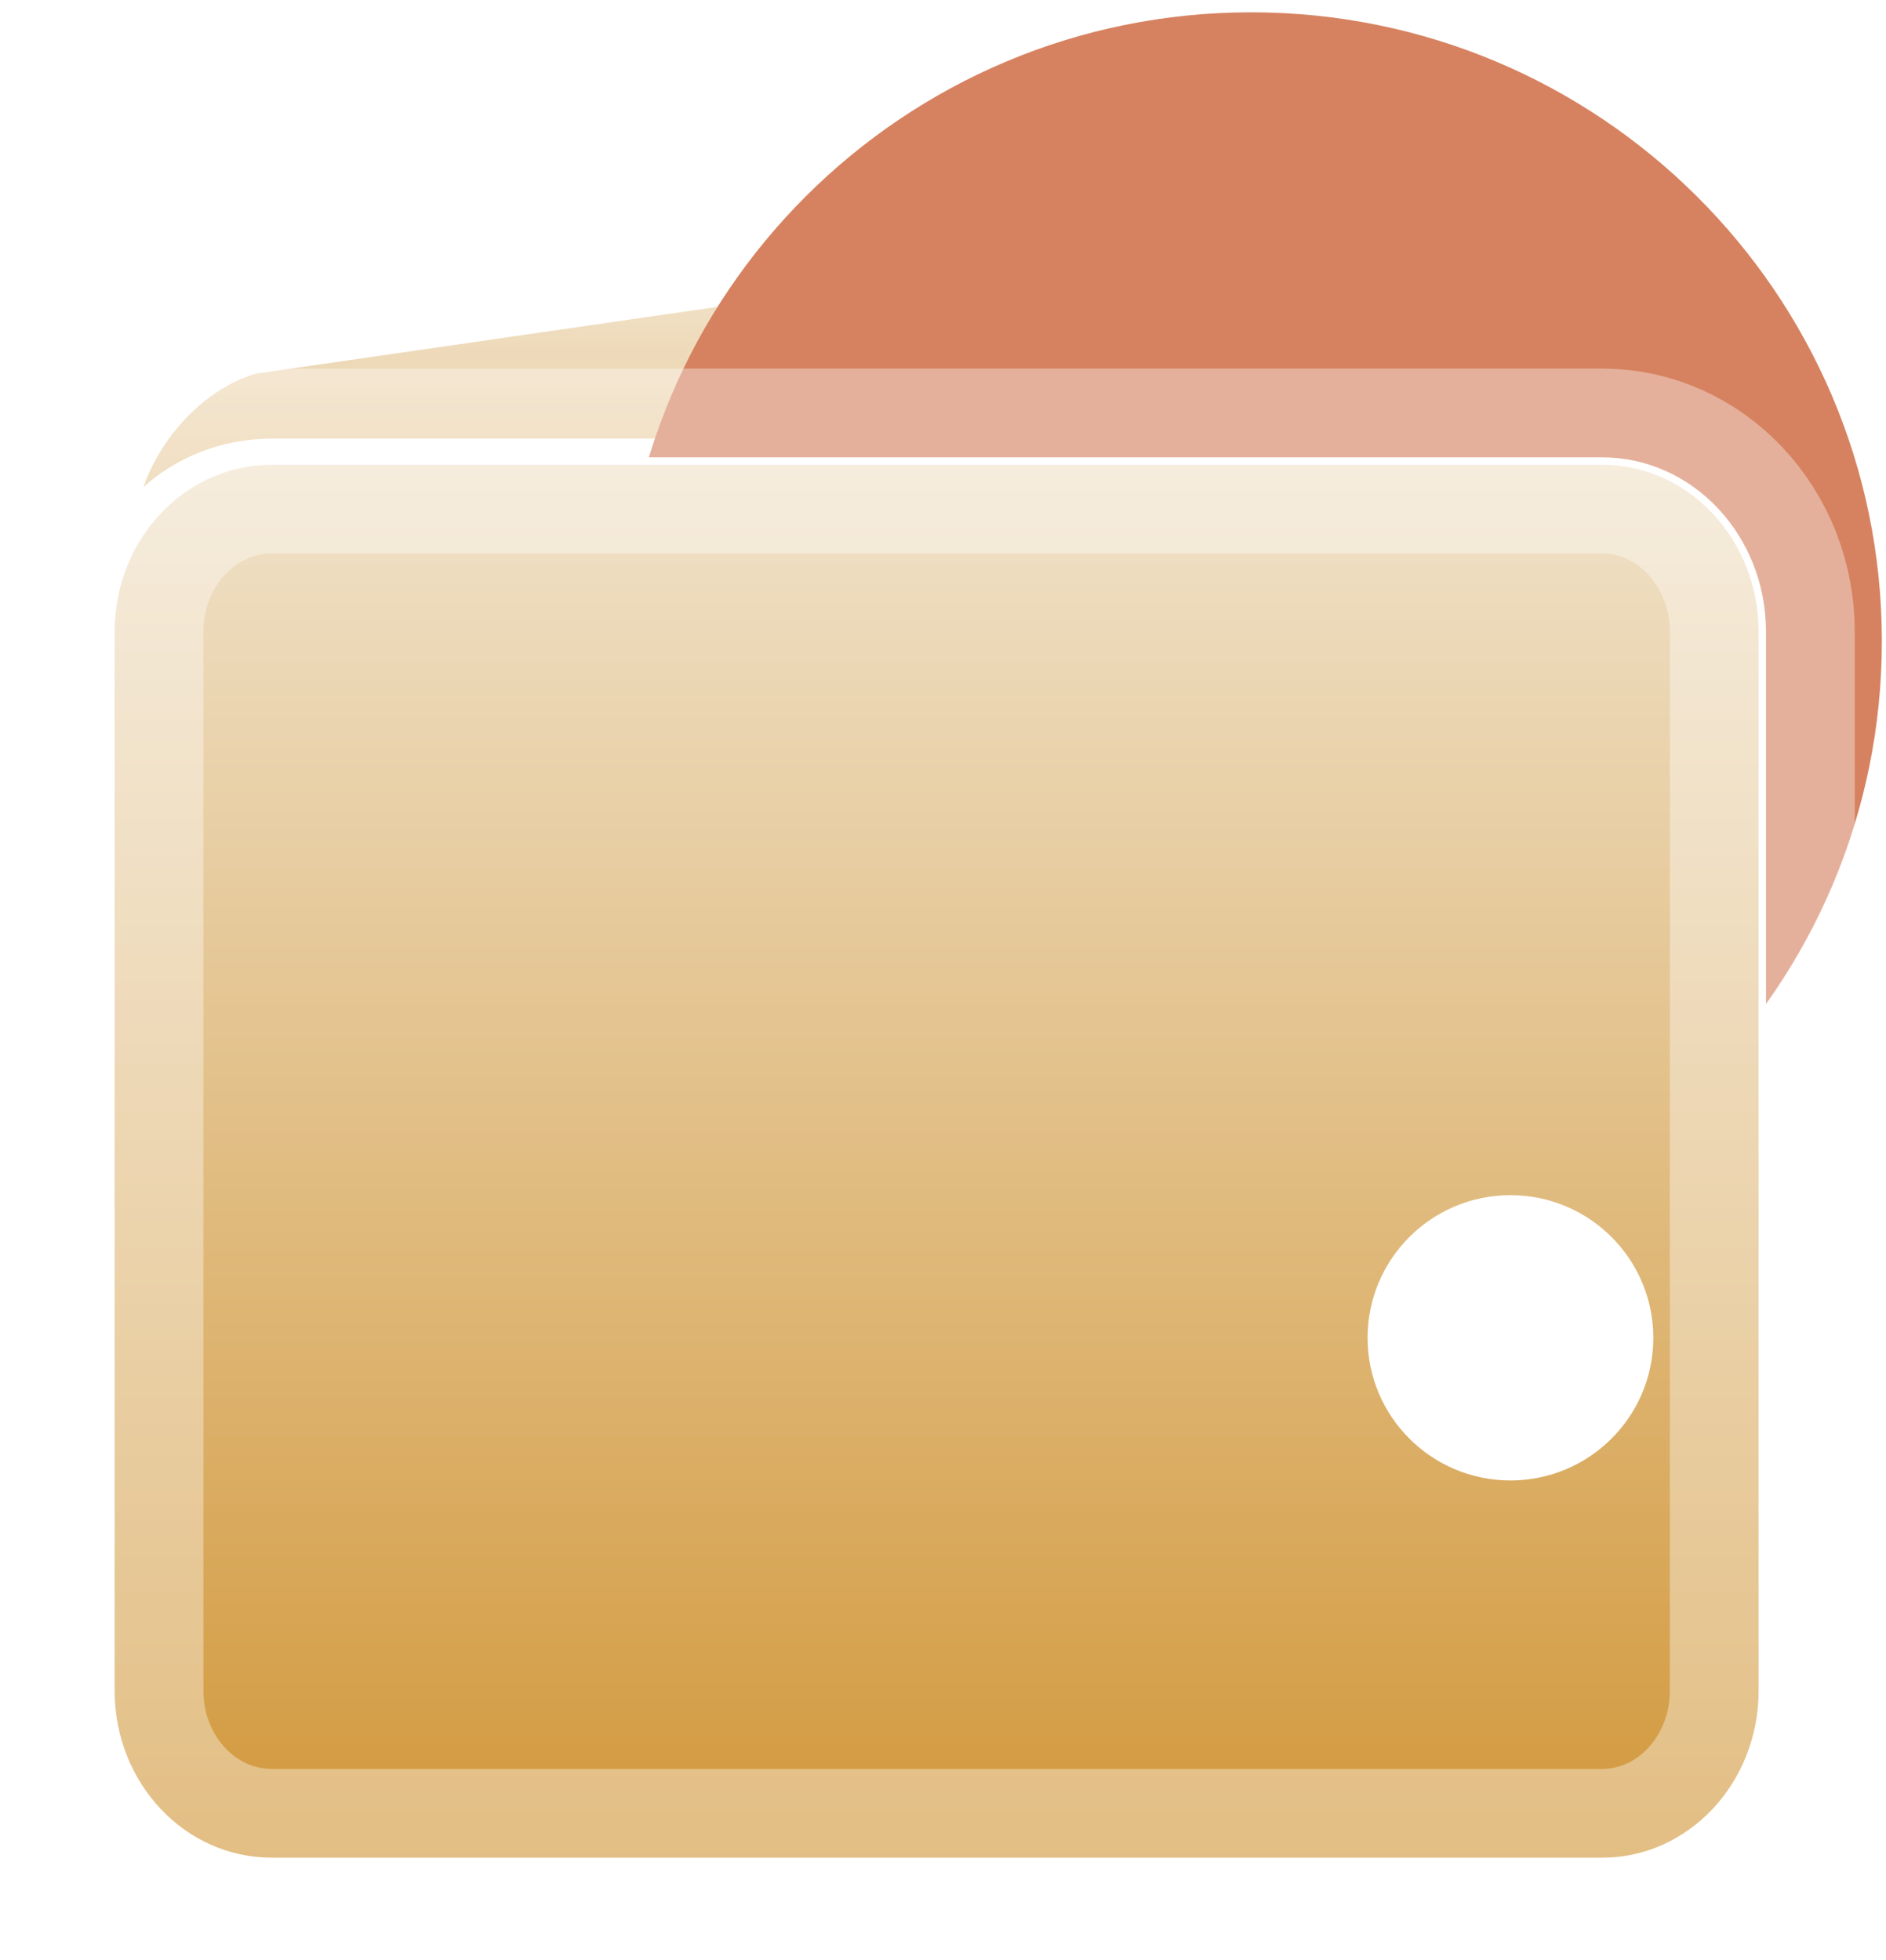
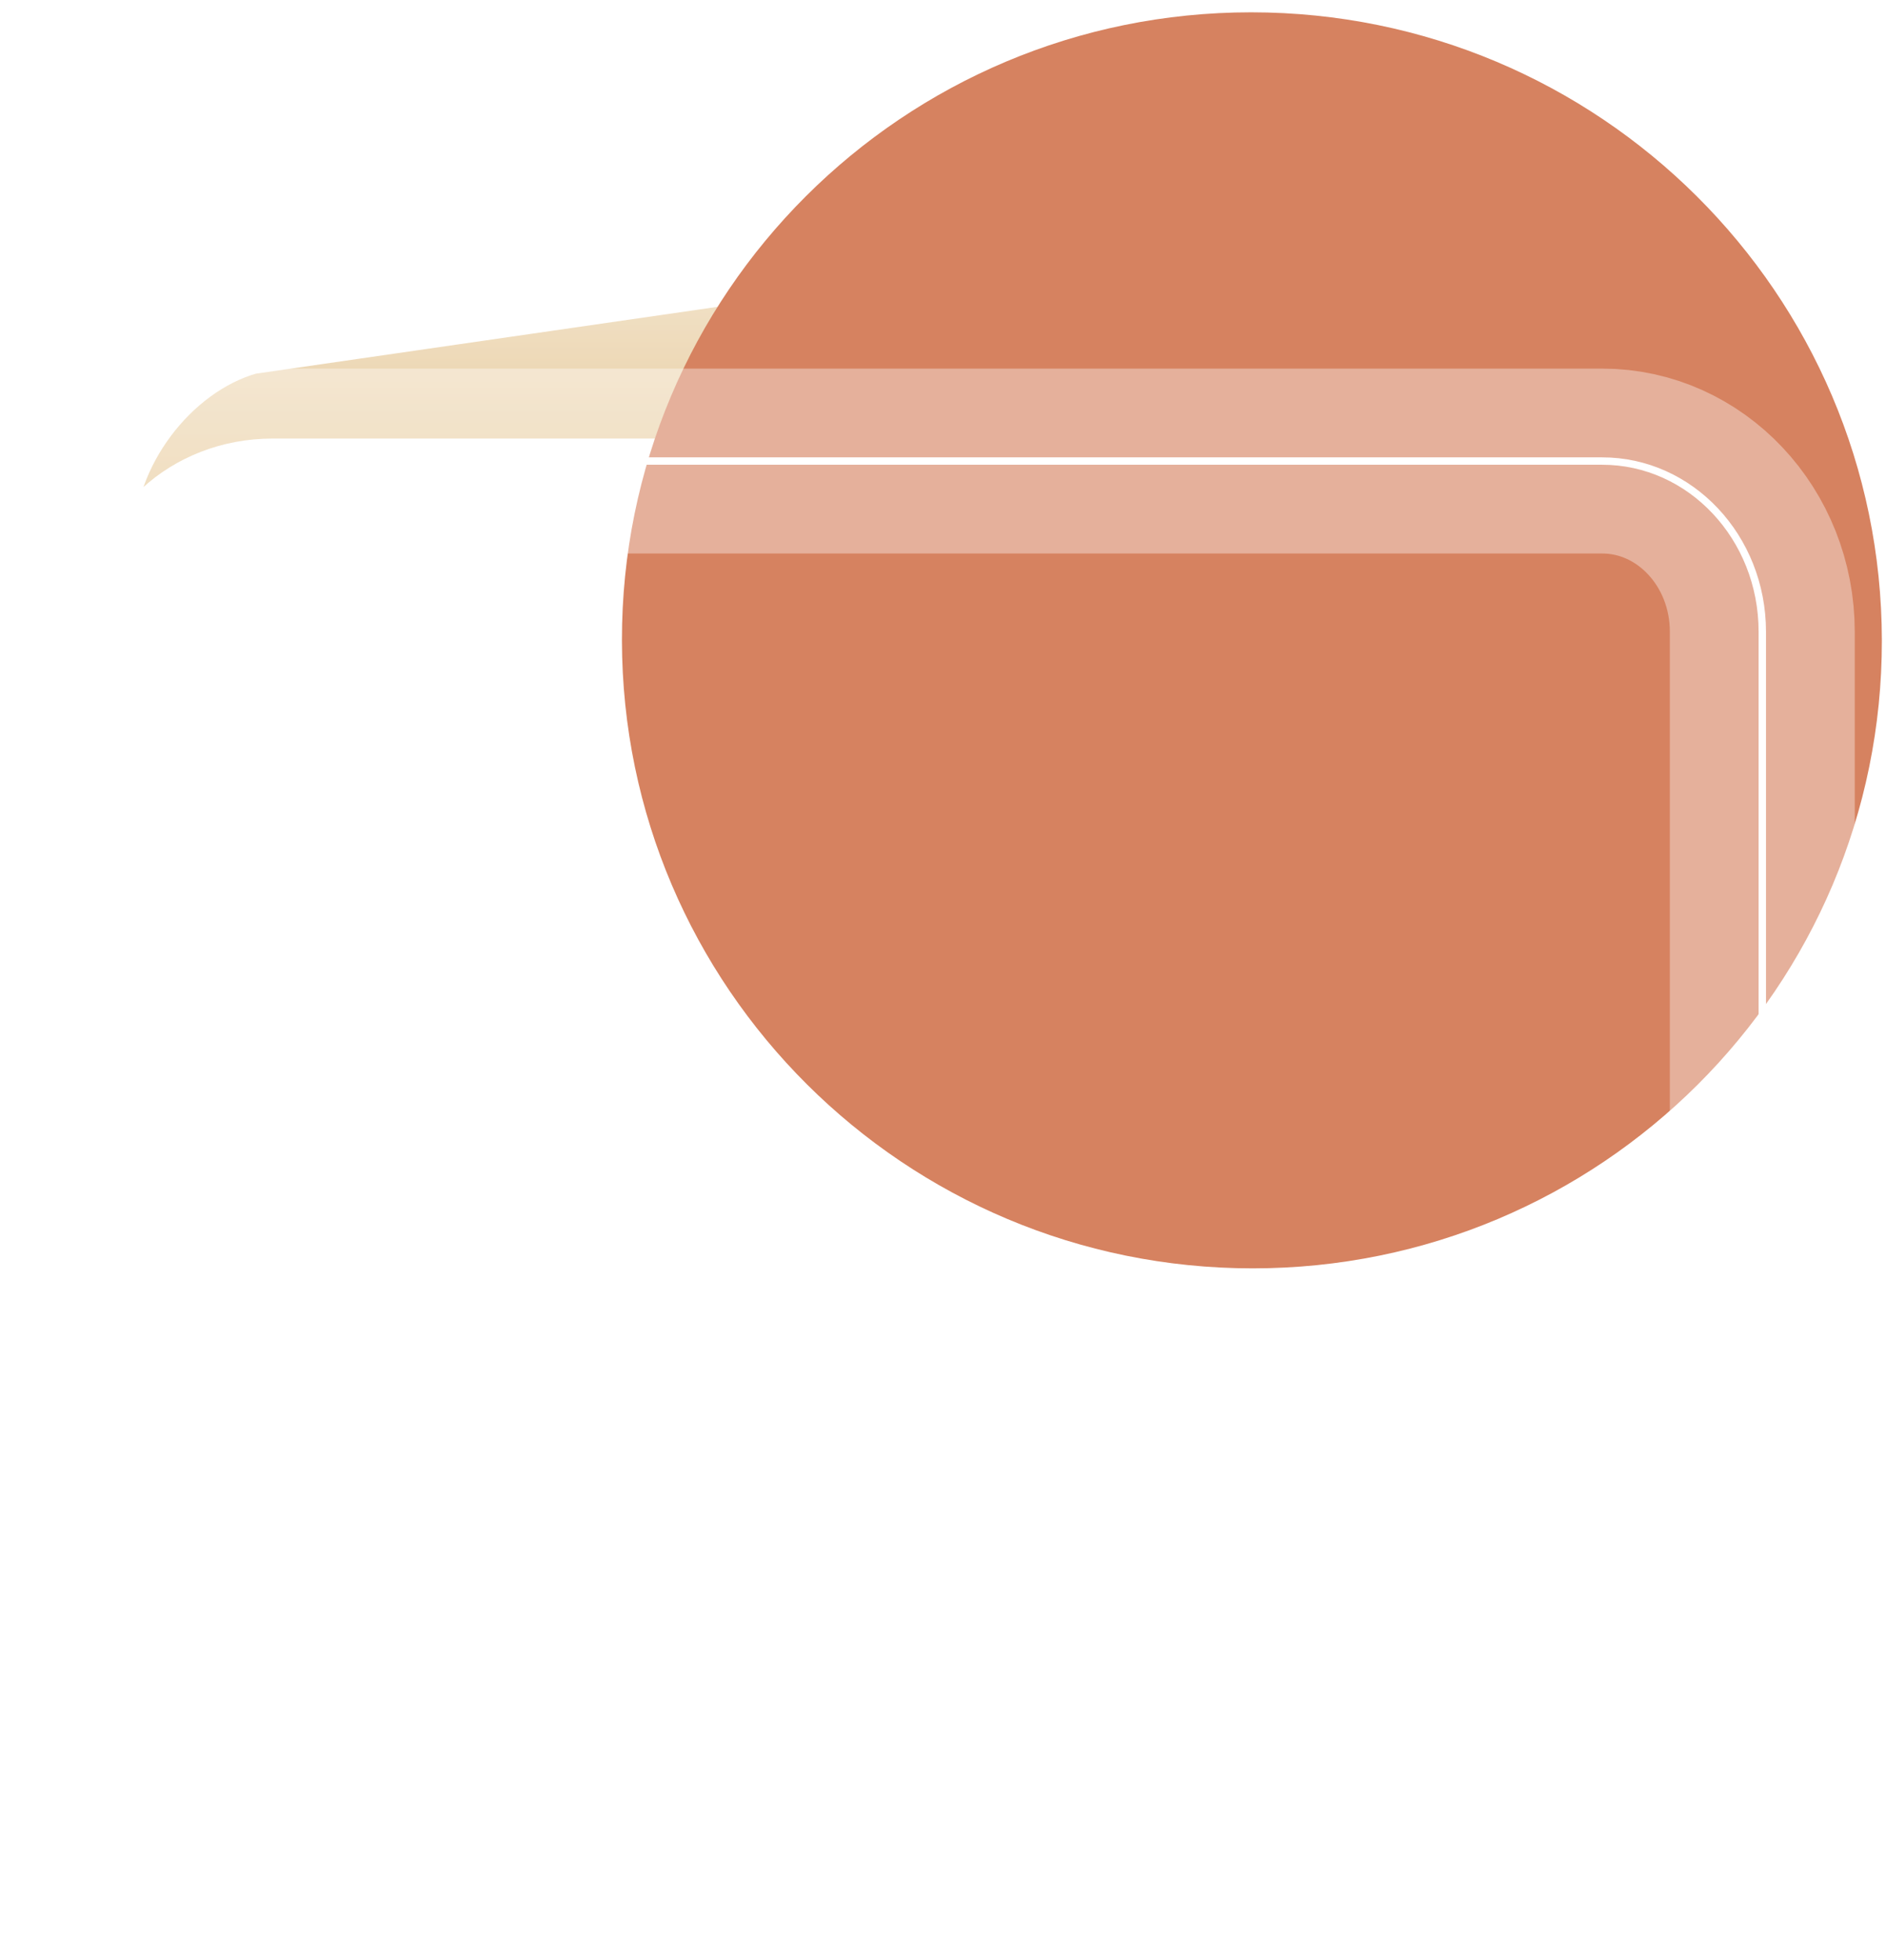
<svg xmlns="http://www.w3.org/2000/svg" width="51" height="53" viewBox="0 0 51 53" fill="none">
  <g clip-path="url(#clip0_1133_1059)">
    <g style="mix-blend-mode:multiply">
      <path d="M41.972 8.525C41.972 8.012 41.861 7.504 41.647 7.037C41.433 6.569 41.121 6.154 40.732 5.817C40.343 5.481 39.886 5.233 39.392 5.088C38.898 4.944 38.379 4.907 37.87 4.981L6.779 9.482C4.707 10.07 3 12.342 3 14.541V16.507C3 14.284 4.951 12.495 7.365 12.495H41.972V8.525Z" fill="url(#paint0_linear_1133_1059)" />
-       <path d="M41.972 8.525C41.972 8.012 41.861 7.504 41.647 7.037C41.433 6.569 41.121 6.154 40.732 5.817C40.343 5.481 39.886 5.233 39.392 5.088C38.898 4.944 38.379 4.907 37.87 4.981L6.779 9.482C4.707 10.07 3 12.342 3 14.541V16.507C3 14.284 4.951 12.495 7.365 12.495H41.972V8.525Z" stroke="white" stroke-width="1.272" stroke-miterlimit="10" />
+       <path d="M41.972 8.525C41.972 8.012 41.861 7.504 41.647 7.037C41.433 6.569 41.121 6.154 40.732 5.817C40.343 5.481 39.886 5.233 39.392 5.088C38.898 4.944 38.379 4.907 37.87 4.981L6.779 9.482V16.507C3 14.284 4.951 12.495 7.365 12.495H41.972V8.525Z" stroke="white" stroke-width="1.272" stroke-miterlimit="10" />
    </g>
    <g style="mix-blend-mode:multiply">
      <path d="M41.972 8.525C41.972 8.012 41.861 7.504 41.647 7.037C41.433 6.569 41.121 6.154 40.732 5.817C40.343 5.481 39.886 5.233 39.392 5.088C38.898 4.944 38.379 4.907 37.87 4.981L6.779 9.482C4.707 10.07 3 12.342 3 14.541V16.507C3 14.284 4.951 12.495 7.365 12.495H41.972V8.525Z" fill="url(#paint1_linear_1133_1059)" />
      <path d="M41.972 8.525C41.972 8.012 41.861 7.504 41.647 7.037C41.433 6.569 41.121 6.154 40.732 5.817C40.343 5.481 39.886 5.233 39.392 5.088C38.898 4.944 38.379 4.907 37.87 4.981L6.779 9.482C4.707 10.07 3 12.342 3 14.541V16.507C3 14.284 4.951 12.495 7.365 12.495H41.972V8.525Z" stroke="white" stroke-width="1.272" stroke-miterlimit="10" />
    </g>
    <path opacity="0.371" d="M41.972 8.525C41.972 8.012 41.861 7.504 41.647 7.037C41.433 6.569 41.121 6.154 40.732 5.817C40.343 5.481 39.886 5.233 39.392 5.088C38.898 4.944 38.379 4.907 37.87 4.981L6.779 9.482C4.707 10.07 3 12.342 3 14.541V16.507C3 14.284 4.951 12.495 7.365 12.495H41.972V8.525Z" stroke="white" stroke-width="5" stroke-miterlimit="10" />
    <path d="M33.875 34.297C43.283 34.297 50.9 26.694 50.888 17.315C50.876 7.936 43.239 0.333 33.831 0.333C24.423 0.333 16.806 7.936 16.818 17.315C16.83 26.694 24.466 34.297 33.875 34.297Z" fill="#D68260" />
    <g style="mix-blend-mode:multiply">
-       <path d="M47.655 17.083V45.717C47.655 48.274 45.708 50.333 43.325 50.333H7.353C4.945 50.333 3 48.274 3 45.717V17.083C3 14.525 4.945 12.467 7.353 12.467H43.326C45.708 12.467 47.655 14.525 47.655 17.083Z" fill="url(#paint2_linear_1133_1059)" />
      <path d="M47.655 17.083V45.717C47.655 48.274 45.708 50.333 43.325 50.333H7.353C4.945 50.333 3 48.274 3 45.717V17.083C3 14.525 4.945 12.467 7.353 12.467H43.326C45.708 12.467 47.655 14.525 47.655 17.083Z" stroke="white" stroke-width="0.2" stroke-miterlimit="10" />
    </g>
    <path opacity="0.371" d="M47.655 17.083V45.717C47.655 48.274 45.708 50.333 43.325 50.333H7.353C4.945 50.333 3 48.274 3 45.717V17.083C3 14.525 4.945 12.467 7.353 12.467H43.326C45.708 12.467 47.655 14.525 47.655 17.083Z" stroke="white" stroke-width="5" stroke-miterlimit="10" />
    <g filter="url(#filter0_d_1133_1059)">
-       <path d="M43.708 29.175C43.708 27.045 41.978 25.318 39.845 25.318C37.711 25.318 35.981 27.045 35.981 29.175C35.981 31.305 37.711 33.032 39.845 33.032C41.978 33.032 43.708 31.305 43.708 29.175Z" fill="white" />
-     </g>
+       </g>
  </g>
  <defs>
    <filter id="filter0_d_1133_1059" x="29.981" y="25.318" width="21.727" height="21.713" filterUnits="userSpaceOnUse" color-interpolation-filters="sRGB">
      <feFlood flood-opacity="0" result="BackgroundImageFix" />
      <feColorMatrix in="SourceAlpha" type="matrix" values="0 0 0 0 0 0 0 0 0 0 0 0 0 0 0 0 0 0 127 0" result="hardAlpha" />
      <feOffset dx="1" dy="7" />
      <feGaussianBlur stdDeviation="3.5" />
      <feColorMatrix type="matrix" values="0 0 0 0 0.976 0 0 0 0 0.937 0 0 0 0 0.851 0 0 0 1 0" />
      <feBlend mode="normal" in2="BackgroundImageFix" result="effect1_dropShadow_1133_1059" />
      <feBlend mode="normal" in="SourceGraphic" in2="effect1_dropShadow_1133_1059" result="shape" />
    </filter>
    <linearGradient id="paint0_linear_1133_1059" x1="22.486" y1="4.944" x2="22.486" y2="16.507" gradientUnits="userSpaceOnUse">
      <stop stop-color="#F0E2CA" />
      <stop offset="1" stop-color="#D2983B" />
    </linearGradient>
    <linearGradient id="paint1_linear_1133_1059" x1="22.486" y1="4.944" x2="22.486" y2="16.507" gradientUnits="userSpaceOnUse">
      <stop stop-color="#F0E2CA" />
      <stop offset="1" stop-color="#D2983B" />
    </linearGradient>
    <linearGradient id="paint2_linear_1133_1059" x1="25.327" y1="12.467" x2="25.327" y2="50.333" gradientUnits="userSpaceOnUse">
      <stop stop-color="#F0E2CA" />
      <stop offset="1" stop-color="#D2983B" />
    </linearGradient>
    <clipPath id="clip0_1133_1059">
      <rect width="51" height="53" fill="white" />
    </clipPath>
  </defs>
</svg>